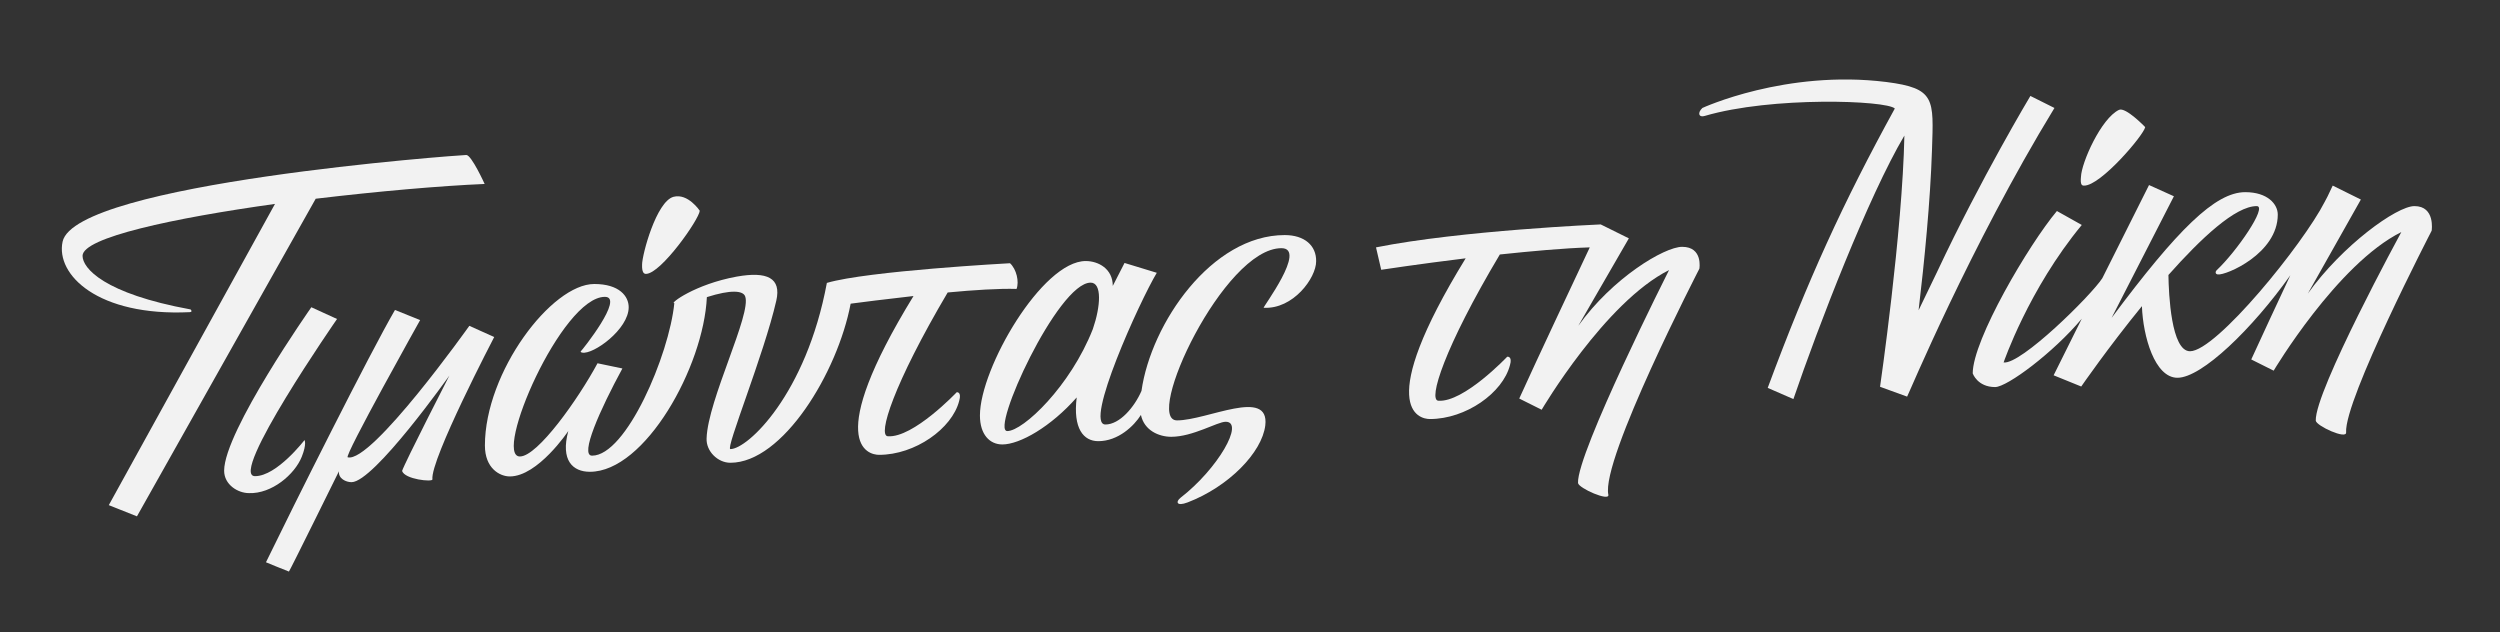
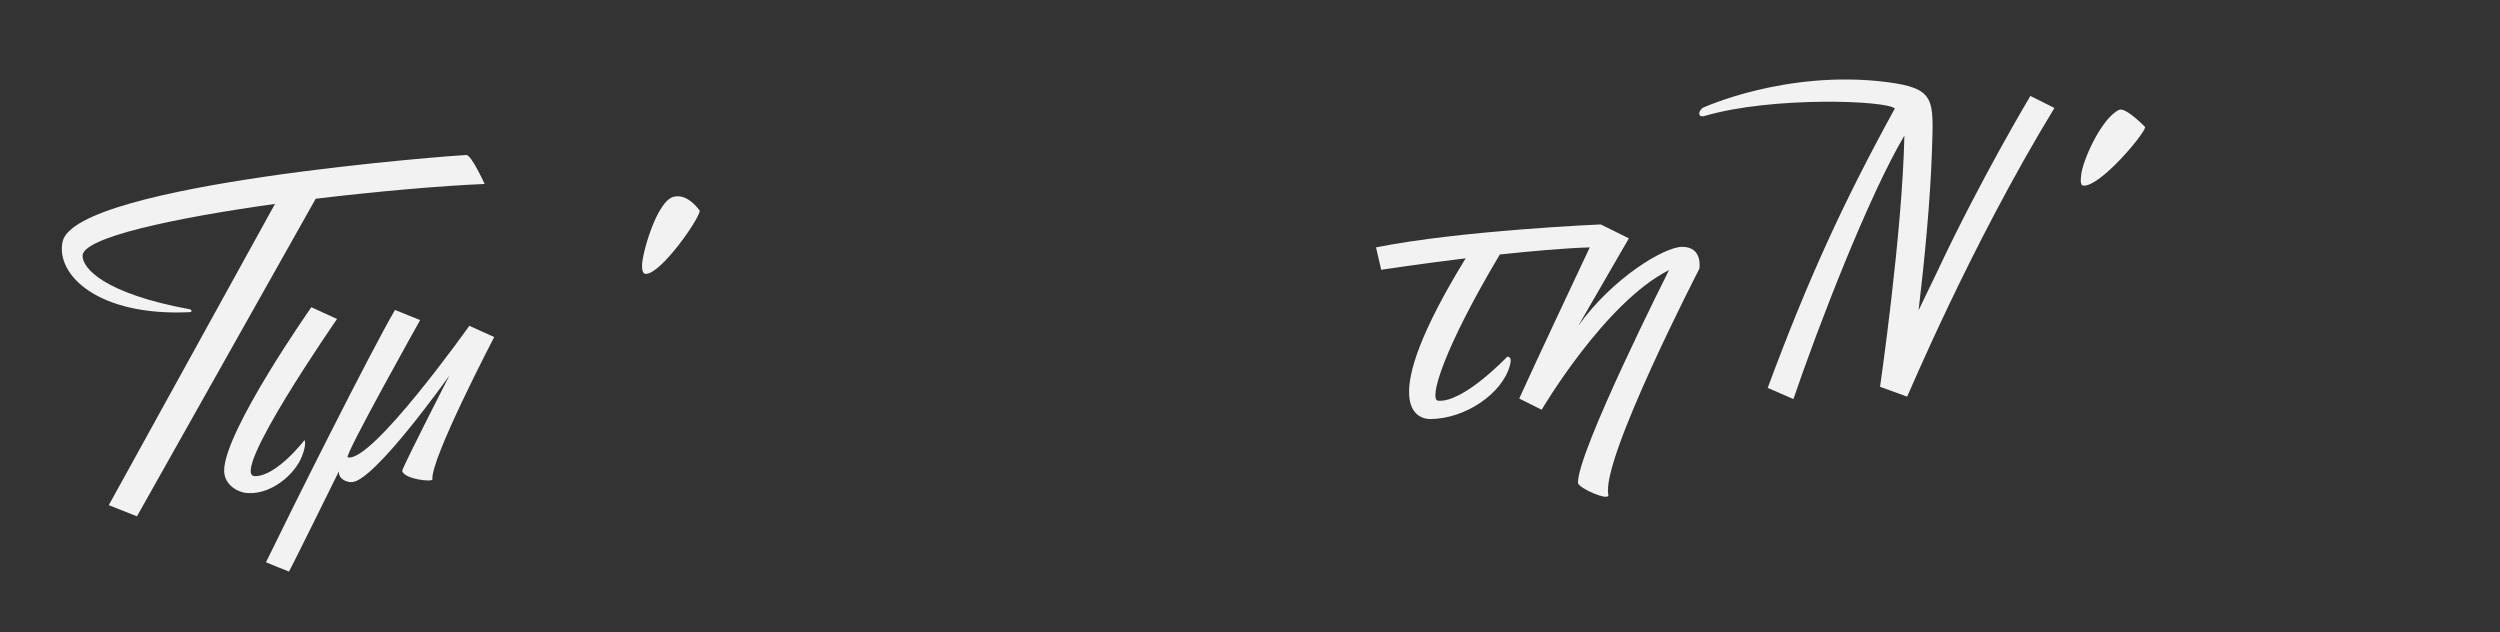
<svg xmlns="http://www.w3.org/2000/svg" id="Слой_1" x="0px" y="0px" viewBox="0 0 914.6 231.3" style="enable-background:new 0 0 914.6 231.3;" xml:space="preserve">
  <rect x="0" y="0" width="914.6" height="231.3" fill="#333333" stroke="none" />
  <style type="text/css"> .st0{fill:#F2F2F2;} </style>
  <g>
    <g>
      <path class="st0" d="M177.3,67.3c0,0-4.8-10.6-6.7-10.6c-2.2,0-143,10.3-147.7,31.7c-2.6,12.1,12.9,27.4,46.5,25.8 c1.3-0.1,0.3-1,0.3-1C38,107.4,30.2,98.1,30.2,93.6c0-6.7,33.2-13.8,70.4-19L39.8,184.8l10.3,4.1l65.4-116.2 C138.2,70,160.9,68,177.3,67.3z" />
      <path class="st0" d="M180.8,123.3l-9.1-4.1c0,0-35.8,50.4-44.5,48.1c-1.4-0.4,26.5-50.2,26.5-50.2l-9.2-3.7 c-9.1,15.6-37.3,71.9-47.2,92.3c0,0,7.5,3.1,8.4,3.4c0.2,0,18.3-36.7,18.3-36.7c-0.3,2.7,2.6,4,4.6,4c8.2,0,35.8-39,35.8-39 s-16.4,32-17.3,34.9c1,3.1,11.1,4.1,11.1,3.1C157.3,168.3,180.8,123.3,180.8,123.3z" />
-       <path class="st0" d="M236.3,100.2c5.5,0,19.5-20,19.7-23.1c0,0-4.3-6.5-9.6-5.1c-6.3,1.7-11.5,21.2-11.5,24.8 C234.8,99.7,235.6,100.2,236.3,100.2z" />
+       <path class="st0" d="M236.3,100.2c5.5,0,19.5-20,19.7-23.1c0,0-4.3-6.5-9.6-5.1c-6.3,1.7-11.5,21.2-11.5,24.8 C234.8,99.7,235.6,100.2,236.3,100.2" />
      <path class="st0" d="M110.4,167.1c1.9-4.8,1-6.1,1-6.1s-10.1,13.2-18.1,13.2c-9.9,0,30-57.5,30-57.5l-9.4-4.3 c0,0-31.9,45.4-31.9,59.8c0,5.1,5,8.2,9.1,8.2C99.4,180.7,107.8,173.6,110.4,167.1z" />
-       <path class="st0" d="M350,143.5c0,0-15.9,16.8-25.2,16.1c-3.8-0.2,2-18.9,21.9-52.6c9.5-0.9,18.9-1.5,25.2-1.3 c1-2.6,0-7.2-2.4-9.4c0,0-52.1,2.8-67,7.2c-7.6,40.8-29,60.8-35.3,60.8c-1.9,0,12.3-34.6,16.8-54.3c1.9-8.3-3.3-10.8-14.5-8.8 c-15.3,2.8-24.8,10-22.8,9.7c-1.9,19-17.6,55.8-30.1,55.8c-4.6,0,2.9-16.8,11.1-31.9l-9.1-1.9c-7,13-21.9,34.1-28.4,34.1 c-9.9,0,15.2-58.4,31.1-58.4c7.3,0-8.4,19.6-8.8,19.9c-0.2,0.2,0,0.4,0.5,0.5c4,0.8,17-8.5,17-16.6c0-4-3.4-8.5-12.6-8.5 c-15.6,0-40,32.2-40,59.1c0,8.4,5.5,11.3,9.1,11.3c10.3,0,21.4-16.6,21.4-16.6c-2.9,10.8,1.7,14.9,7.9,14.9 c20.2,0,41.6-38.4,42.8-63.9c8.8-2.8,13.2-2.4,14-0.3c2.5,6.3-13.7,38-14.1,52c-0.2,4.7,4.1,8.9,8.7,8.9c19.1,0,39.2-32.9,44-58.2 c3.5-0.5,12.6-1.6,23-2.8c-33.1,54-16.7,58.1-12.6,58.1c13.2,0,26.7-9.6,29.3-19.7C351.9,143.2,350,143.5,350,143.5z" />
-       <path class="st0" d="M470,86c-26.7,0-48.9,32.3-52.4,57c-2.6,6-8,12.3-13.2,12.3c-7.9,0,12.5-45,18.8-55.5l-11.8-3.6l-4.3,8.4 c0-6.3-5.3-9.1-9.9-9.1c-15.9,0-38.7,39.2-38.7,56.5c0,7,3.6,10.6,8.2,10.6c6.4,0,17.8-6.5,27.2-17.2c-1.4,11.4,2.5,16,7.9,16 c7.3,0,13.1-5.6,15.6-9.6c1.2,5.7,6.6,8,11.1,8c7.9,0,16.9-5.5,19.9-5.5c7,0-2.8,17.2-16.5,27.8c-1.8,1.4-1.6,3.3,2.6,1.7 c14.9-5.7,27.2-18.2,28.4-28.2c1.6-13.9-21.3-1.8-32.3-1.8c-12.3,0,17.1-63,38.2-63c9.5,0-7,21.8-6.5,21.8 c10.8,0.6,19.2-10.9,19.2-17C481.6,89.8,477.2,86,470,86z M399.8,120.4c-8.2,20.9-25.5,37.3-31.3,37.3c-6.3,0,18.5-54.3,30.5-54.3 C403.2,103.4,402.7,112,399.8,120.4z" />
    </g>
    <g>
      <path class="st0" d="M762.4,67.9c6,0.2,21.9-18.5,22.4-21.4c0,0-7.2-7.5-9.6-6.3c-6.5,3.1-13.7,19.2-13.9,24.5 C761,67.7,761.7,67.9,762.4,67.9z" />
      <path class="st0" d="M615.4,90.3c-6.5,0-25.5,11.4-38,28.9l18.5-32l-10.3-5.1c0,0-51.2,2.2-82.2,8.4l1.9,8.2 c0,0,13.7-2.1,30.9-4.2c-33.6,54.7-17.2,58.8-13.1,58.8c13.2,0,26.7-9.6,29.3-19.7c1-3.4-1-3.1-1-3.1s-15.9,16.8-25.2,16.1 c-3.8-0.2,2.1-19.3,22.5-53.5c11.4-1.2,23.2-2.3,32.9-2.6c-6.4,13.6-19,40.3-25.8,55.3l8.2,4.1c0,0,23.1-39.3,46.6-51.1 c0,0-33.8,67-33.3,77.9c0.2,1.9,11.6,6.9,11.1,4.3c-2.8-12.8,33.3-82.7,33.3-82.7S623.1,90.3,615.4,90.3z" />
-       <path class="st0" d="M883.3,75.4c-6.5,0-26.4,14.4-39,32L863.7,73l-10.3-5.1c0,0-0.7,1.5-1.9,4c-0.3,0.5-0.6,1.1-1,1.9 c-7.9,15.5-39.7,54.7-49.3,54.7c-6.9,0-7.8-20.9-7.9-27.9c12-13.5,24.5-25.2,32.3-25.2c4.1,0-7.4,16.7-14.7,23.5 c-0.4,0.4-0.6,1.4,0.5,1.5c2.9,0.4,21.9-7.6,21.9-21.9c0-3.8-3.7-8.2-11.9-8.2c-11,0-24.8,13.7-48.9,46l22.8-44.5l-9.1-4.1 l-17.1,34.1c-4.1,6.3-29.8,31.7-36.1,30.8c0,0,9.1-26.7,28.6-50.3l-9.1-5.1c-10.3,12.3-30.8,47.1-30.8,59.4c0,0,1.7,5,8.2,5 c4.4,0,21.3-12.6,31.7-25l-10.3,20.7l10.1,4.1c0,0,9.8-14.2,22.2-29.4c0.4,11.1,4.7,26.2,13,26.2c8.9,0,27.4-17.9,41.3-37.5 c-5.2,11.1-10.6,22.7-14.3,30.8l8.2,4.1c0,0,23.2-39,46.7-50.7c0,0-31.7,58.2-31.3,69c0.2,1.9,11.3,7,11.1,4.3 c-0.7-12,31.3-73.8,31.3-73.8S891,75.4,883.3,75.4z" />
      <path class="st0" d="M751.6,39.5l-8.8-4.4c0,0-18,30-34.1,64.3c-2.8,5.8-5,10.4-6.8,14.1c2.1-17.7,4.3-39.9,4.9-58.7 c0.6-18.6,1.3-22.5-16.7-24.8c-36.8-4.6-67.3,9.5-67.3,9.5c-2,1.9-1.2,3.6,0.9,2.9c24.5-7.2,66.5-5.7,69.5-2.7 c-19,34.6-31.8,62.6-46.5,102.2l9.4,4.1c9.1-26.7,27.5-74.3,40.6-96.4c-0.7,35.3-8.9,91.9-8.9,91.9l9.9,3.6v0 C697.8,145.3,720.7,90.1,751.6,39.5z" />
    </g>
  </g>
</svg>